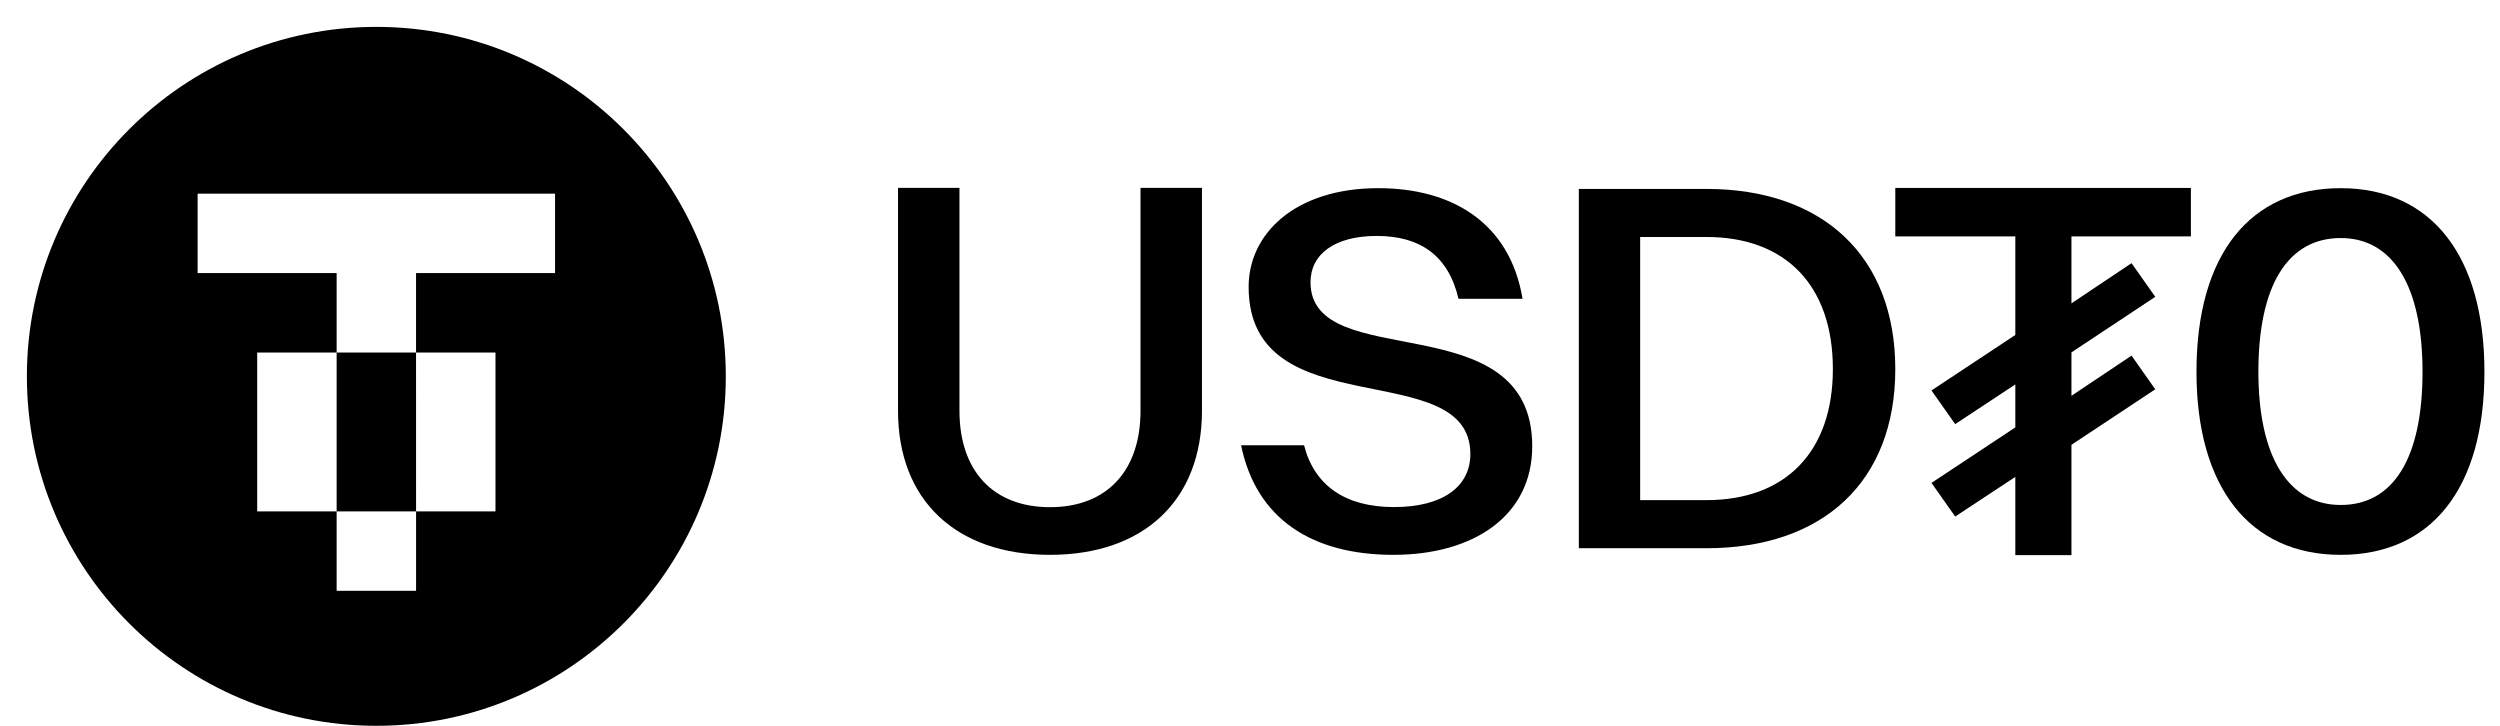
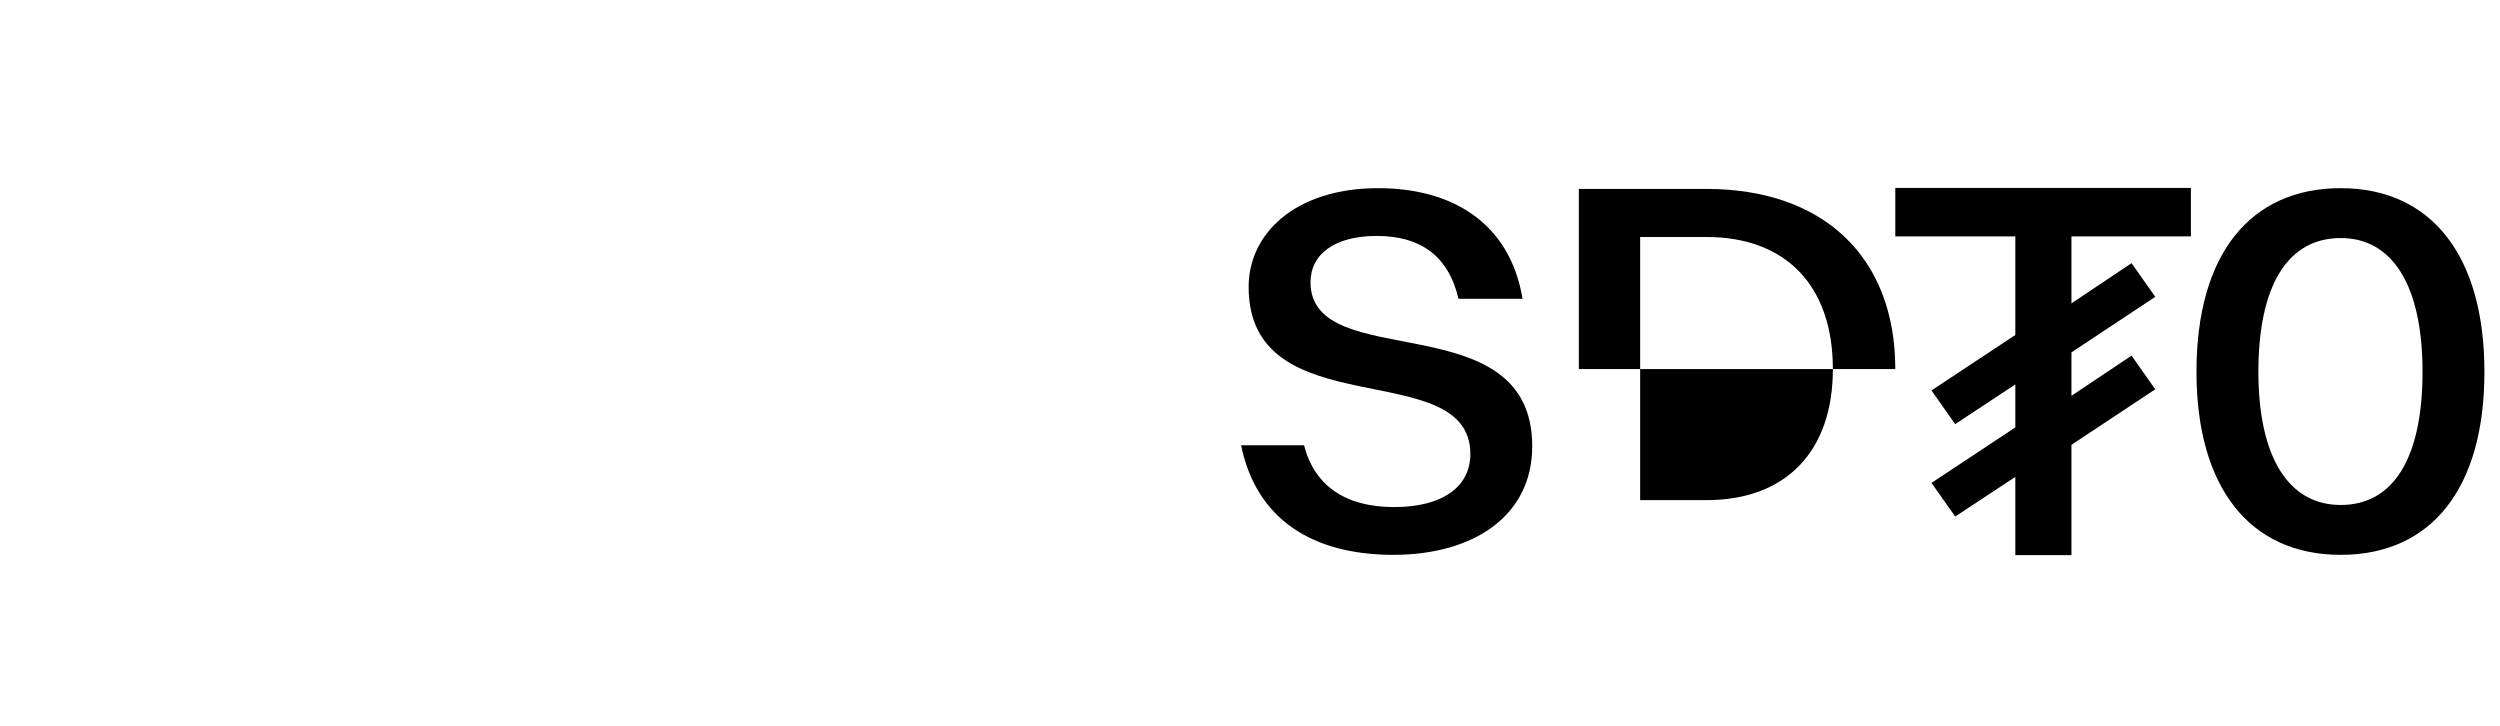
<svg xmlns="http://www.w3.org/2000/svg" width="93" height="27" viewBox="0 0 93 27" fill="none">
  <path d="M87.075 20.64C83.674 20.64 81.709 18.112 81.709 13.83C81.709 9.446 83.717 7 87.075 7C90.456 7 92.421 9.528 92.421 13.83C92.421 18.214 90.413 20.64 87.075 20.64ZM87.075 18.785C89.04 18.785 90.118 17.031 90.118 13.83C90.118 10.649 89.019 8.855 87.075 8.855C85.111 8.855 84.012 10.609 84.012 13.83C84.012 16.97 85.111 18.785 87.075 18.785Z" fill="black" />
  <path d="M81.501 6.99H70.505V8.793H74.97V12.46L71.851 14.525L72.733 15.777L74.97 14.301V15.899L71.851 17.964L72.733 19.216L74.97 17.74V20.65H77.058V16.547L80.176 14.482L79.293 13.229L77.058 14.723V13.108L80.176 11.042L79.293 9.79L77.058 11.284V8.793H81.501V6.99Z" fill="black" />
-   <path d="M58.733 20.394V7.028H63.479C67.817 7.028 70.505 9.544 70.505 13.73C70.505 17.917 67.817 20.394 63.479 20.394H58.733ZM63.479 18.605C66.432 18.605 68.183 16.797 68.183 13.73C68.183 10.625 66.432 8.816 63.479 8.816H61.014V18.605H63.479Z" fill="black" />
+   <path d="M58.733 20.394V7.028H63.479C67.817 7.028 70.505 9.544 70.505 13.73H58.733ZM63.479 18.605C66.432 18.605 68.183 16.797 68.183 13.73C68.183 10.625 66.432 8.816 63.479 8.816H61.014V18.605H63.479Z" fill="black" />
  <path d="M48.751 10.497C48.751 13.955 56.999 11.231 56.999 16.602C56.999 19.191 54.817 20.64 51.834 20.64C48.811 20.64 46.729 19.307 46.169 16.564H48.511C48.891 18.051 50.032 18.863 51.854 18.863C53.716 18.863 54.697 18.071 54.697 16.892C54.697 13.182 46.449 15.945 46.449 10.671C46.449 8.7 48.17 7 51.273 7C53.956 7 56.158 8.236 56.639 11.115H54.256C53.876 9.492 52.815 8.777 51.213 8.777C49.652 8.777 48.751 9.454 48.751 10.497Z" fill="black" />
-   <path d="M44.713 15.282C44.713 18.611 42.55 20.64 39.059 20.64C35.569 20.64 33.406 18.611 33.406 15.282V6.989H35.692V15.282C35.692 17.528 36.957 18.867 39.059 18.867C41.182 18.867 42.427 17.508 42.427 15.282V6.989H44.713V15.282Z" fill="black" />
-   <path fill-rule="evenodd" clip-rule="evenodd" d="M14 27C21.18 27 27 21.18 27 14C27 6.82 21.18 1 14 1C6.82 1 1 6.82 1 14C1 21.18 6.82 27 14 27ZM7.352 7.205H20.648V10.159H15.477V13.114H12.523V10.159H7.352V7.205ZM12.523 13.114V19.023H9.568V13.114H12.523ZM15.477 13.114H18.432V19.023H15.478V21.977H12.523L12.523 19.023H15.478L15.477 13.114Z" fill="black" />
</svg>